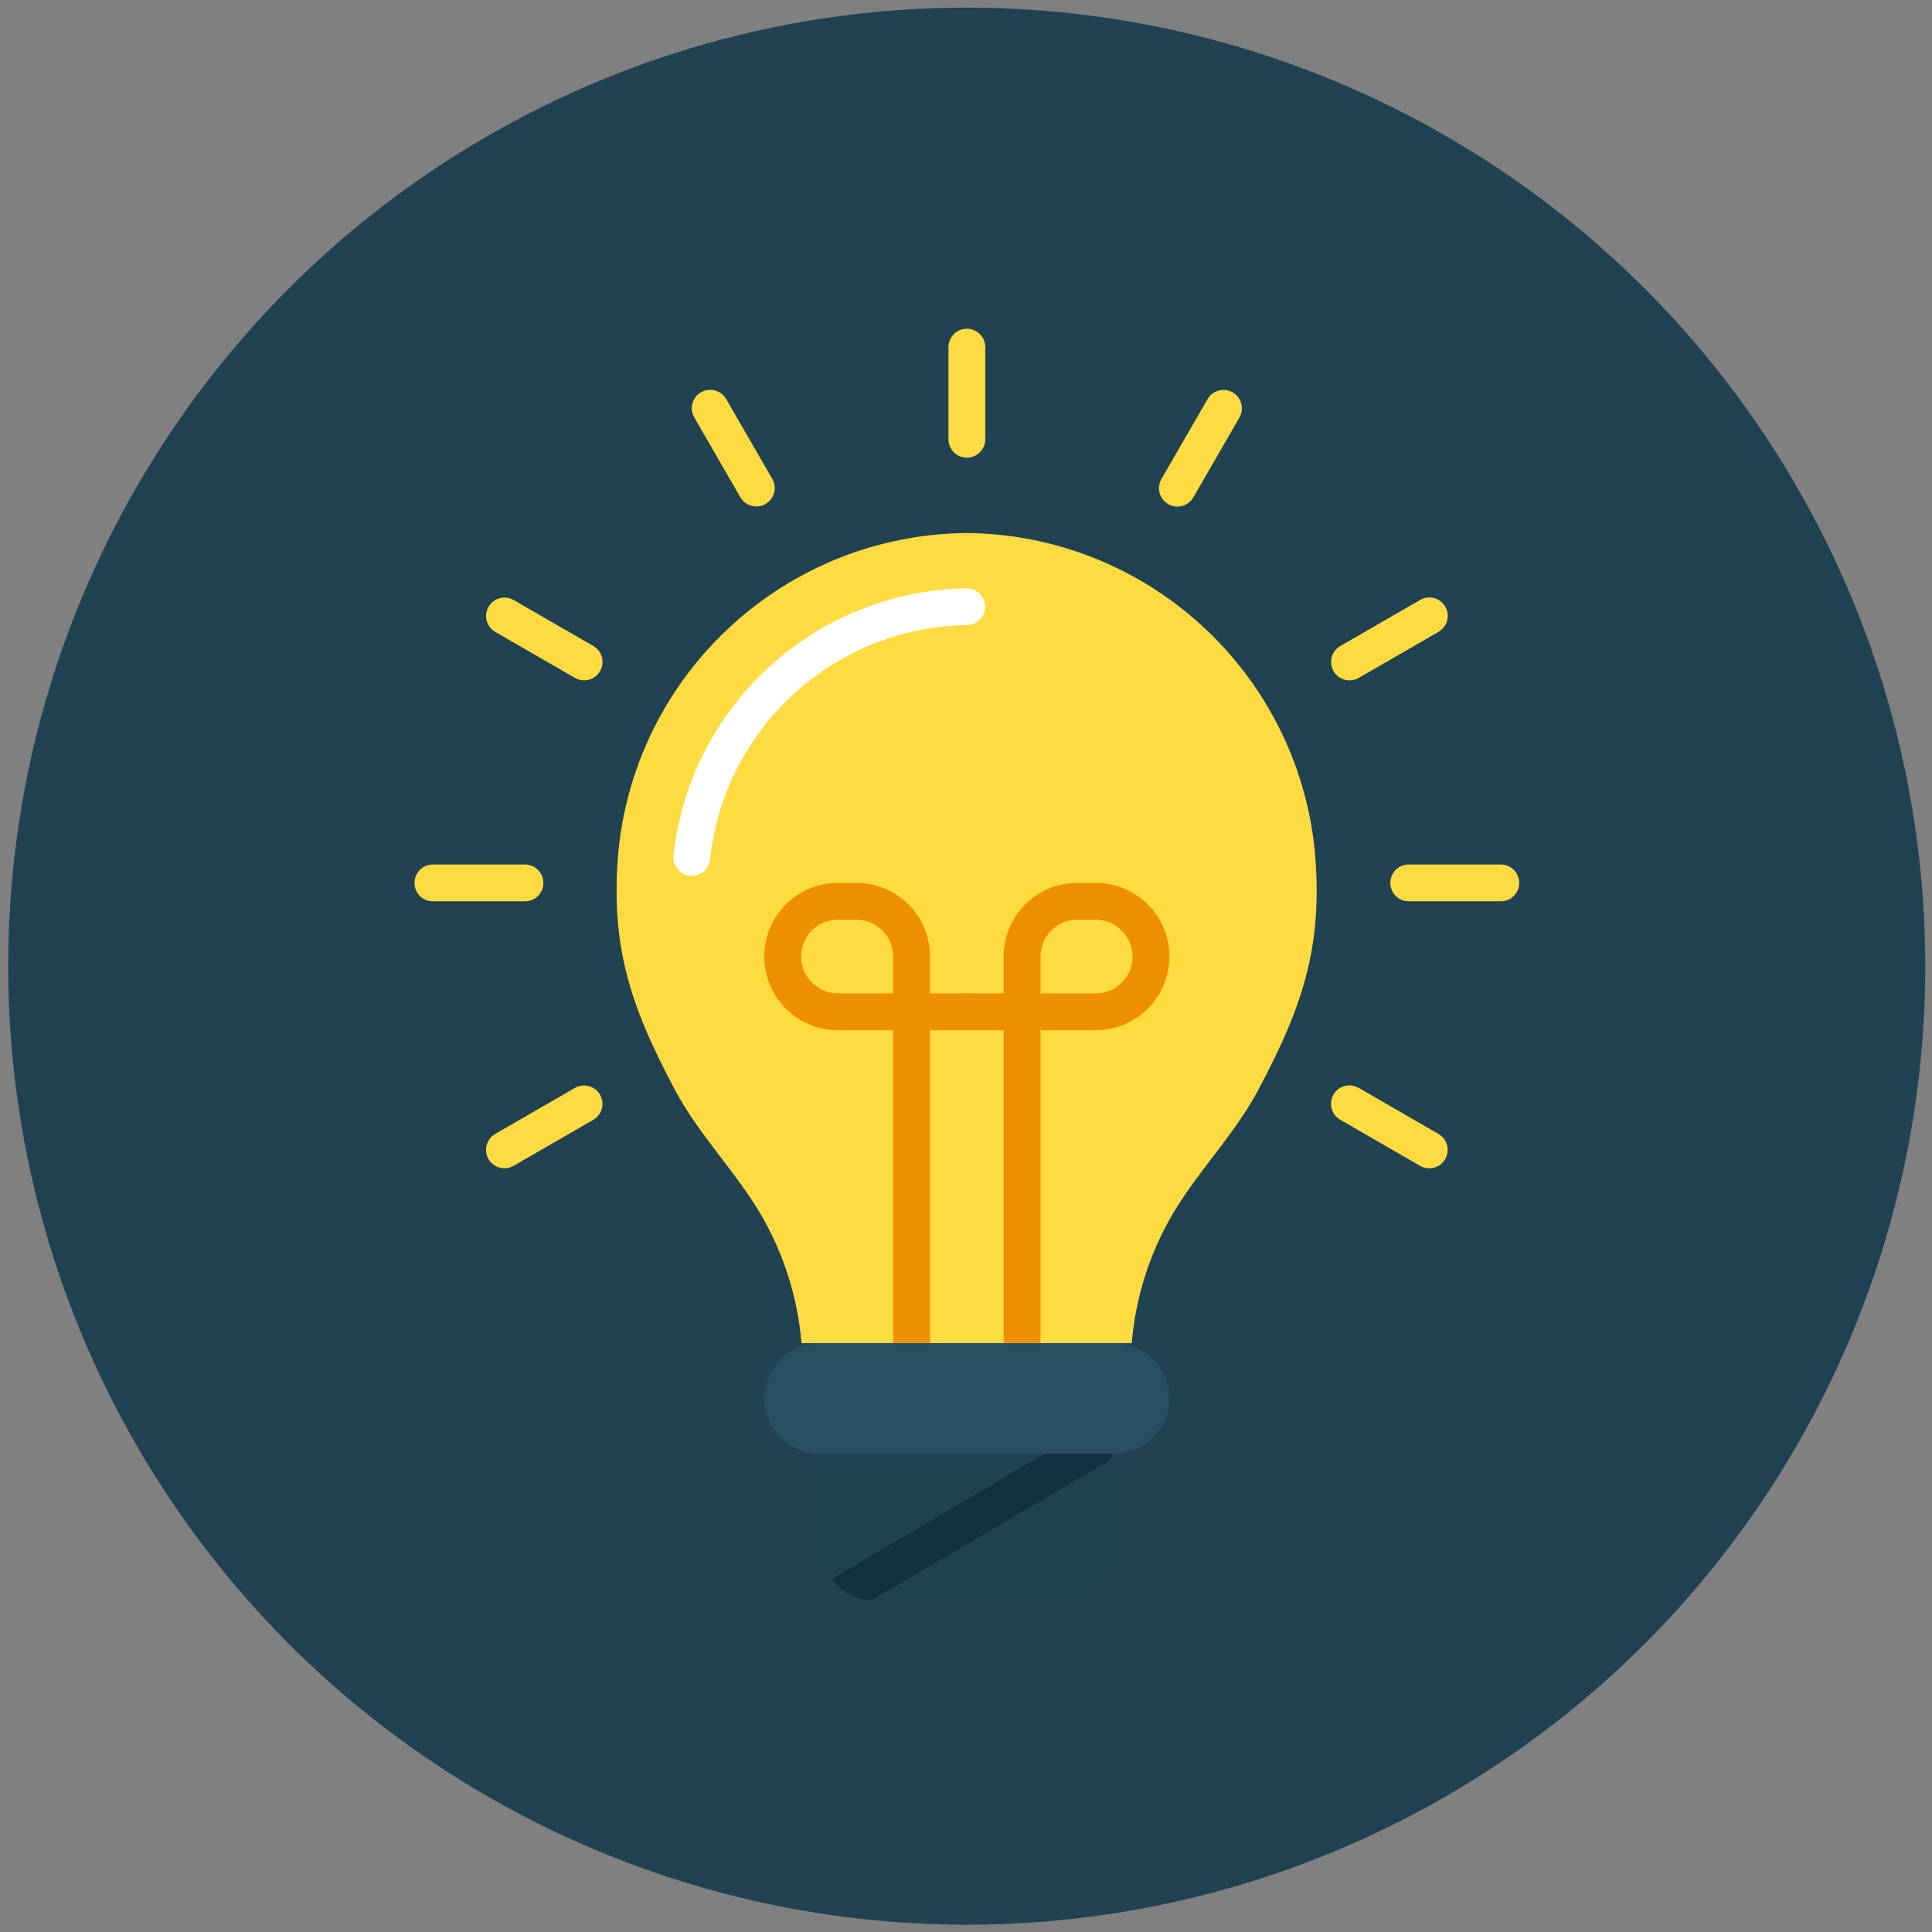
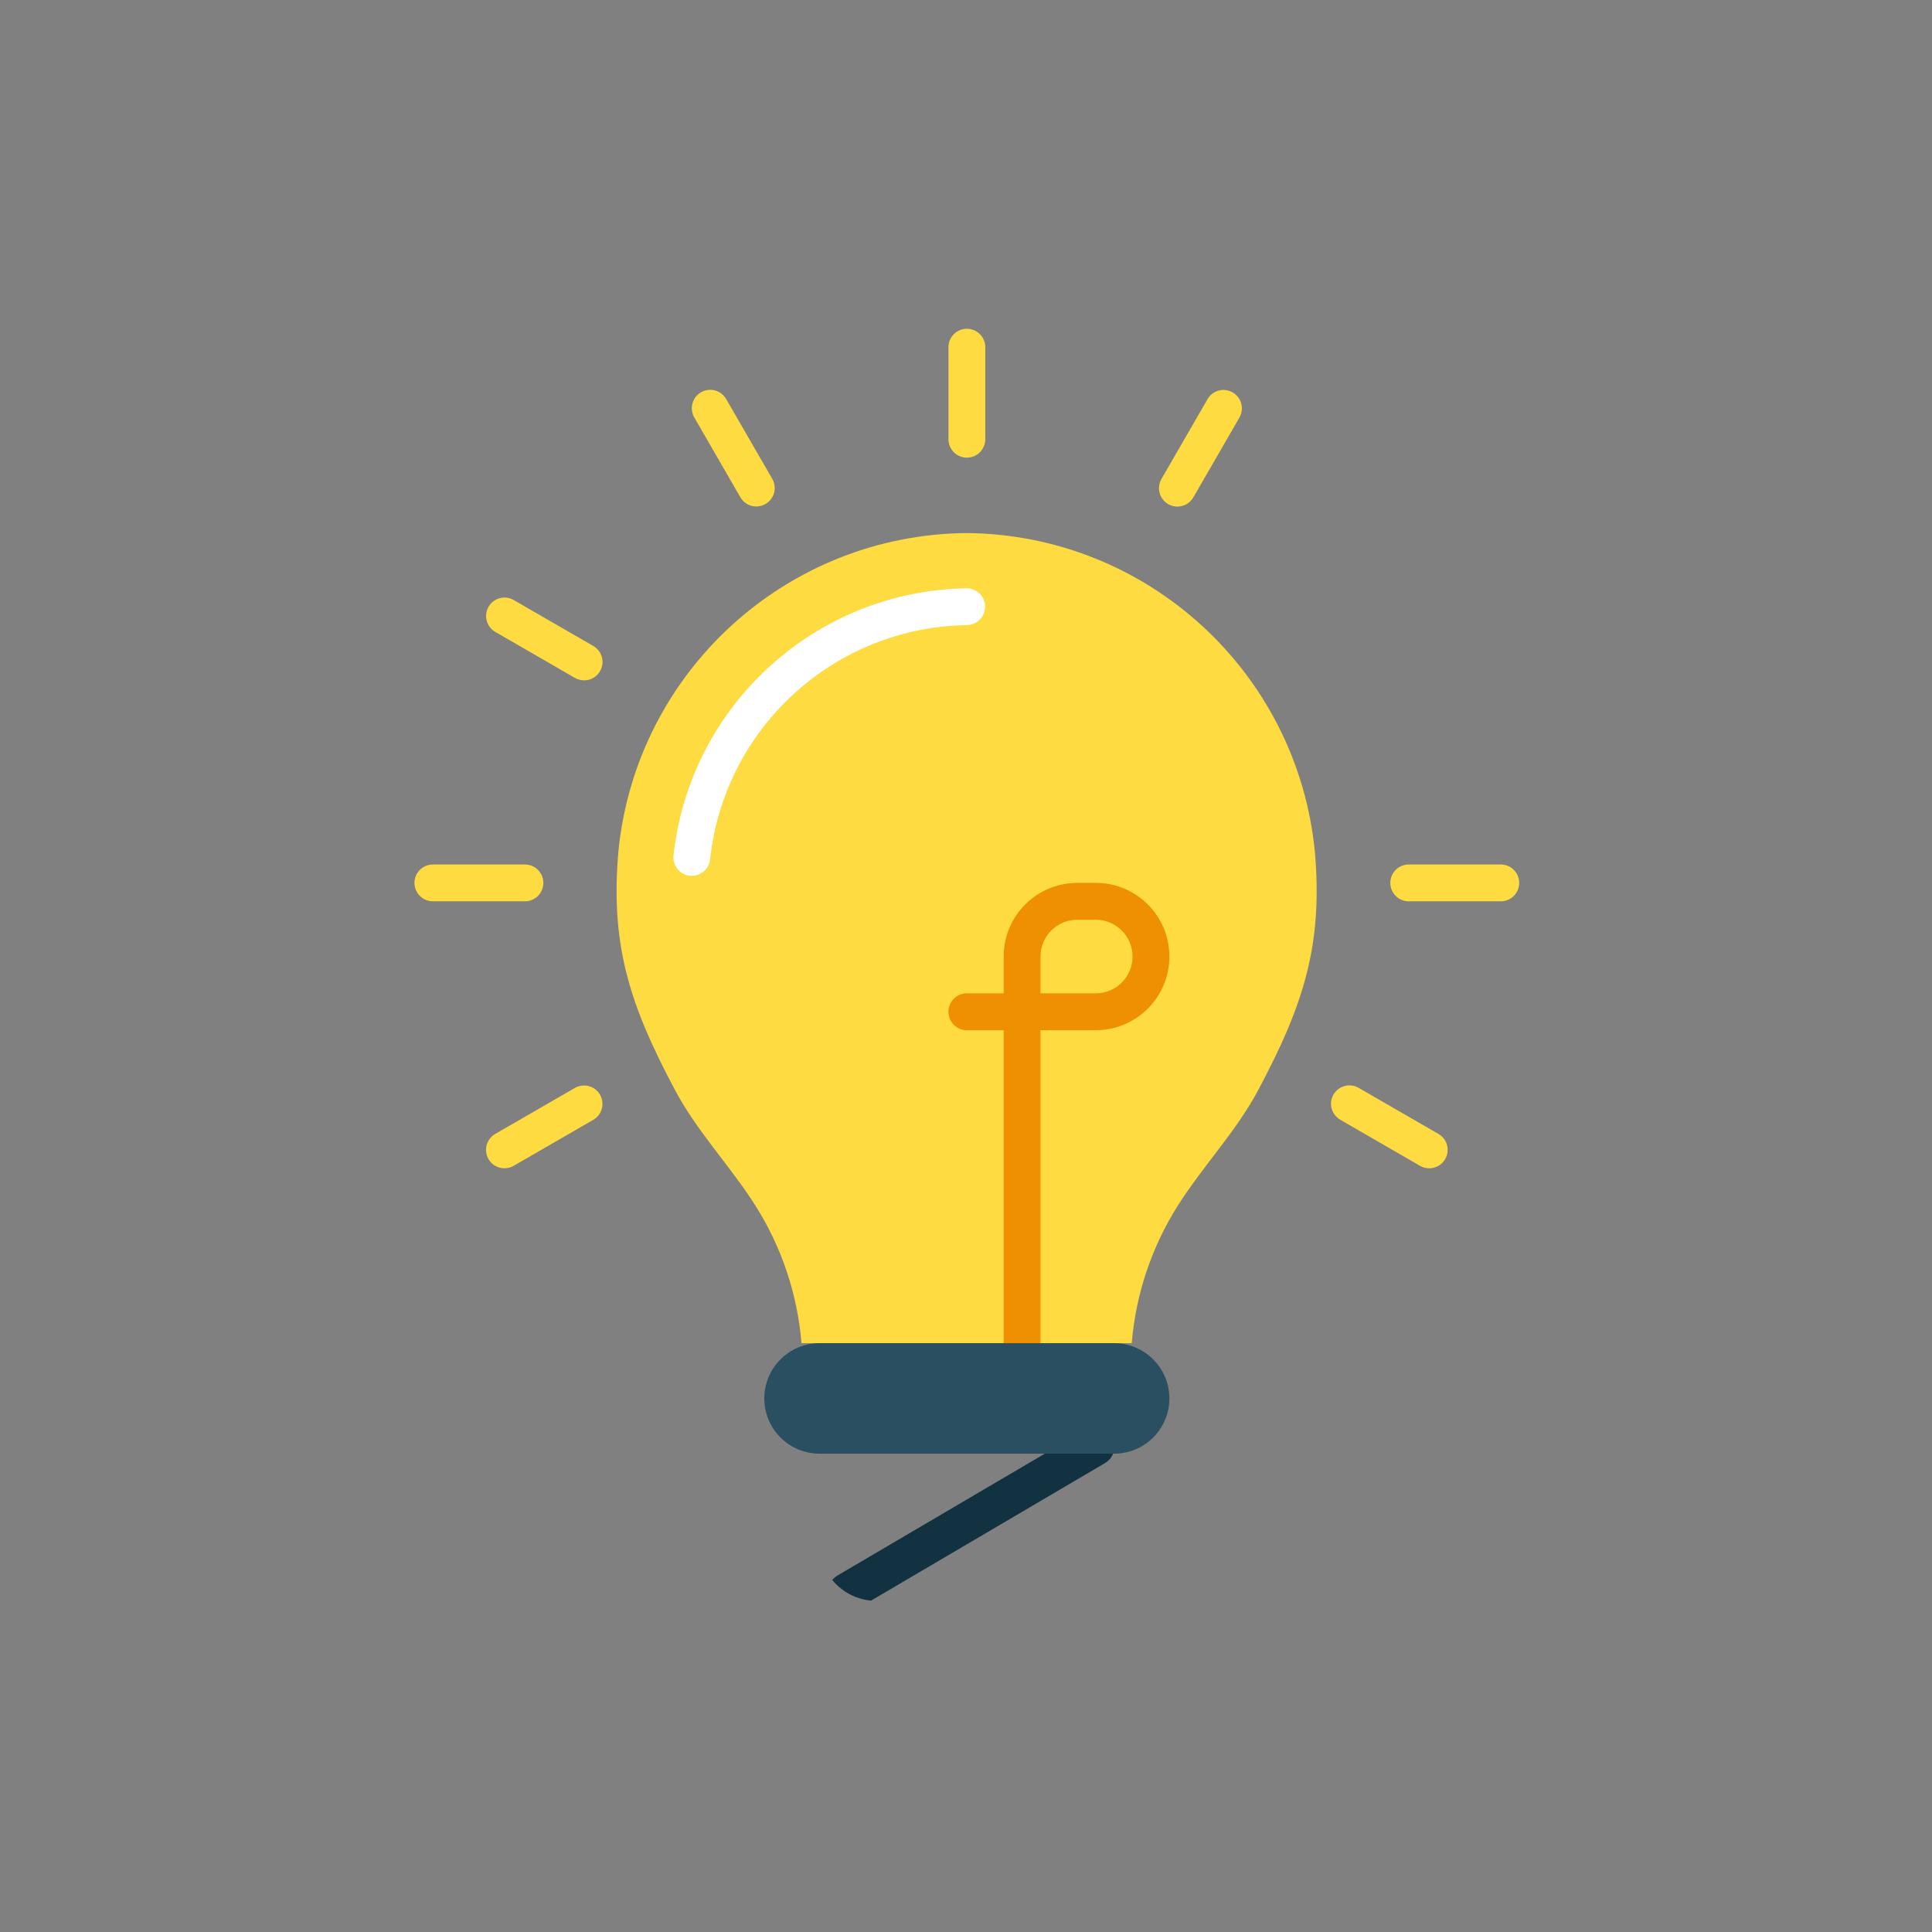
<svg xmlns="http://www.w3.org/2000/svg" xmlns:ns1="http://www.serif.com/" width="100%" height="100%" viewBox="0 0 500 500" version="1.1" xml:space="preserve" style="fill-rule:evenodd;clip-rule:evenodd;stroke-linejoin:round;stroke-miterlimit:2;">
  <rect x="0" y="0" width="500" height="500" fill="#808080" stroke="none" />
  <g transform="matrix(9.884,0,0,9.884,-7333.2,-1697.5)">
-     <circle cx="767.239" cy="197.04" r="25.098" style="fill:rgb(32,66,83);" />
-   </g>
+     </g>
  <g id="Group-752.svg" ns1:id="Group 752.svg" transform="matrix(2.711,0,0,2.711,250,250)">
    <g transform="matrix(1,0,0,1,-53,-61.5)">
      <path d="M68.822,97.507C69.208,92.836 70.719,88.327 73.226,84.366C75.627,80.578 78.793,77.3 80.906,73.326C85.172,65.305 87.102,59.563 86.296,50.506C84.579,33.387 70.244,20.309 53.039,20.169L53.08,20.169C35.876,20.309 21.539,33.387 19.822,50.506C19.017,59.563 20.948,65.305 25.213,73.326C27.323,77.3 30.486,80.578 32.893,84.366C35.4,88.327 36.911,92.836 37.297,97.507L68.822,97.507Z" style="fill:rgb(254,219,65);fill-rule:nonzero;" />
      <path d="M26.827,52.886L26.67,52.886C25.704,52.8 24.99,51.947 25.075,50.98C26.629,36.628 38.628,25.679 53.062,25.443C54.033,25.443 54.82,26.23 54.82,27.2C54.82,28.171 54.033,28.958 53.062,28.958C40.44,29.162 29.944,38.731 28.576,51.28C28.497,52.188 27.738,52.884 26.827,52.886Z" style="fill:white;fill-rule:nonzero;" />
-       <path d="M67.141,108.056L67.141,116.844C67.141,119.756 64.78,122.117 61.868,122.117L44.291,122.117C44.115,122.123 43.938,122.111 43.764,122.082L43.746,122.082C42.37,121.949 41.105,121.272 40.231,120.201C39.446,119.259 39.017,118.071 39.018,116.844L39.018,108.056L67.141,108.056Z" style="fill:rgb(32,67,83);fill-rule:nonzero;" />
-       <path d="M47.806,99.267C46.836,99.267 46.049,98.48 46.049,97.509L46.049,67.628L40.776,67.628C36.893,67.628 33.745,64.481 33.745,60.597C33.745,56.715 36.893,53.567 40.776,53.567L42.534,53.567C46.417,53.567 49.565,56.715 49.565,60.597L49.565,64.113L53.08,64.113C54.05,64.113 54.838,64.9 54.838,65.871C54.838,66.841 54.05,67.628 53.08,67.628L49.565,67.628L49.565,97.509C49.565,98.48 48.778,99.267 47.806,99.267ZM40.776,57.082C38.834,57.082 37.26,58.656 37.26,60.597C37.26,62.539 38.834,64.113 40.776,64.113L46.049,64.113L46.049,60.597C46.049,58.656 44.475,57.082 42.534,57.082L40.776,57.082Z" style="fill:rgb(238,144,2);fill-rule:nonzero;" />
      <path d="M58.353,99.267C57.382,99.267 56.595,98.48 56.595,97.509L56.595,67.628L53.08,67.628C52.109,67.628 51.322,66.841 51.322,65.871C51.322,64.9 52.109,64.113 53.08,64.113L56.595,64.113L56.595,60.597C56.595,56.715 59.743,53.567 63.626,53.567L65.384,53.567C69.267,53.567 72.415,56.715 72.415,60.597C72.415,64.481 69.267,67.628 65.384,67.628L60.111,67.628L60.111,97.509C60.111,98.48 59.324,99.267 58.353,99.267ZM60.111,64.113L65.384,64.113C67.325,64.113 68.899,62.539 68.899,60.597C68.899,58.656 67.325,57.082 65.384,57.082L63.626,57.082C61.684,57.082 60.111,58.656 60.111,60.597L60.111,64.113Z" style="fill:rgb(238,144,2);fill-rule:nonzero;" />
      <path d="M10.895,55.325L2.107,55.325C1.136,55.325 0.349,54.539 0.349,53.567C0.349,52.597 1.136,51.81 2.107,51.81L10.895,51.81C11.866,51.81 12.653,52.597 12.653,53.567C12.653,54.539 11.866,55.325 10.895,55.325Z" style="fill:rgb(254,219,65);fill-rule:nonzero;" />
      <path d="M8.939,80.81C8.143,80.81 7.447,80.276 7.241,79.507C7.035,78.739 7.371,77.928 8.06,77.53L15.671,73.136C16.51,72.659 17.579,72.949 18.062,73.785C18.545,74.622 18.262,75.692 17.428,76.18L9.818,80.575C9.551,80.729 9.247,80.81 8.939,80.81Z" style="fill:rgb(254,219,65);fill-rule:nonzero;" />
      <path d="M97.222,80.811C96.914,80.812 96.611,80.731 96.343,80.576L88.733,76.181C88.185,75.87 87.845,75.288 87.844,74.657C87.843,74.027 88.179,73.443 88.726,73.129C89.272,72.816 89.946,72.818 90.491,73.138L98.101,77.531C98.79,77.929 99.126,78.74 98.92,79.508C98.714,80.277 98.018,80.811 97.222,80.811Z" style="fill:rgb(254,219,65);fill-rule:nonzero;" />
      <path d="M104.052,55.325L95.264,55.325C94.293,55.325 93.506,54.539 93.506,53.567C93.506,52.597 94.293,51.81 95.264,51.81L104.052,51.81C105.023,51.81 105.81,52.597 105.81,53.567C105.81,54.539 105.023,55.325 104.052,55.325Z" style="fill:rgb(254,219,65);fill-rule:nonzero;" />
-       <path d="M89.614,34.232C88.818,34.232 88.121,33.698 87.916,32.93C87.71,32.161 88.045,31.35 88.734,30.953L96.345,26.559C96.89,26.239 97.562,26.236 98.109,26.551C98.656,26.864 98.993,27.448 98.992,28.079C98.99,28.709 98.651,29.291 98.103,29.603L90.492,33.997C90.225,34.152 89.922,34.233 89.614,34.232Z" style="fill:rgb(254,219,65);fill-rule:nonzero;" />
      <path d="M16.544,34.231C16.236,34.231 15.933,34.15 15.666,33.997L8.055,29.602C7.221,29.113 6.939,28.043 7.422,27.206C7.904,26.37 8.973,26.08 9.813,26.558L17.424,30.952C18.112,31.349 18.448,32.16 18.242,32.929C18.036,33.697 17.34,34.231 16.544,34.231Z" style="fill:rgb(254,219,65);fill-rule:nonzero;" />
      <path d="M79.336,8.267C79.337,8.575 79.256,8.878 79.101,9.145L74.707,16.756C74.395,17.304 73.813,17.643 73.183,17.645C72.552,17.646 71.968,17.31 71.655,16.762C71.341,16.216 71.343,15.543 71.663,14.998L76.057,7.387C76.454,6.698 77.265,6.363 78.034,6.569C78.802,6.775 79.336,7.471 79.336,8.267Z" style="fill:rgb(254,219,65);fill-rule:nonzero;" />
      <path d="M54.841,2.426L54.841,11.214C54.841,12.185 54.054,12.972 53.083,12.972C52.113,12.972 51.326,12.185 51.326,11.214L51.326,2.426C51.326,1.455 52.113,0.668 53.083,0.668C54.054,0.668 54.841,1.455 54.841,2.426Z" style="fill:rgb(254,219,65);fill-rule:nonzero;" />
      <path d="M34.739,15.873C34.739,16.669 34.204,17.366 33.436,17.571C32.667,17.777 31.857,17.441 31.459,16.752L27.065,9.142C26.746,8.597 26.742,7.924 27.057,7.377C27.371,6.83 27.954,6.494 28.585,6.495C29.216,6.496 29.798,6.836 30.109,7.384L34.504,14.994C34.658,15.262 34.739,15.565 34.739,15.873Z" style="fill:rgb(254,219,65);fill-rule:nonzero;" />
      <path d="M67.187,107.358C67.181,108.008 66.839,108.608 66.284,108.945L43.94,122.081L43.921,122.081C42.477,121.942 41.148,121.232 40.231,120.108C40.361,119.959 40.51,119.829 40.673,119.72L61.708,107.358L64.401,105.771C65.278,105.252 66.409,105.541 66.929,106.417C67.094,106.704 67.182,107.027 67.187,107.358Z" style="fill:rgb(18,50,65);fill-rule:nonzero;" />
      <path d="M39.019,97.508L67.141,97.508C70.054,97.508 72.415,99.87 72.415,102.782C72.415,105.694 70.054,108.055 67.141,108.055L39.019,108.055C36.106,108.055 33.745,105.694 33.745,102.782C33.745,99.87 36.106,97.508 39.019,97.508Z" style="fill:rgb(41,79,97);fill-rule:nonzero;" />
    </g>
  </g>
</svg>